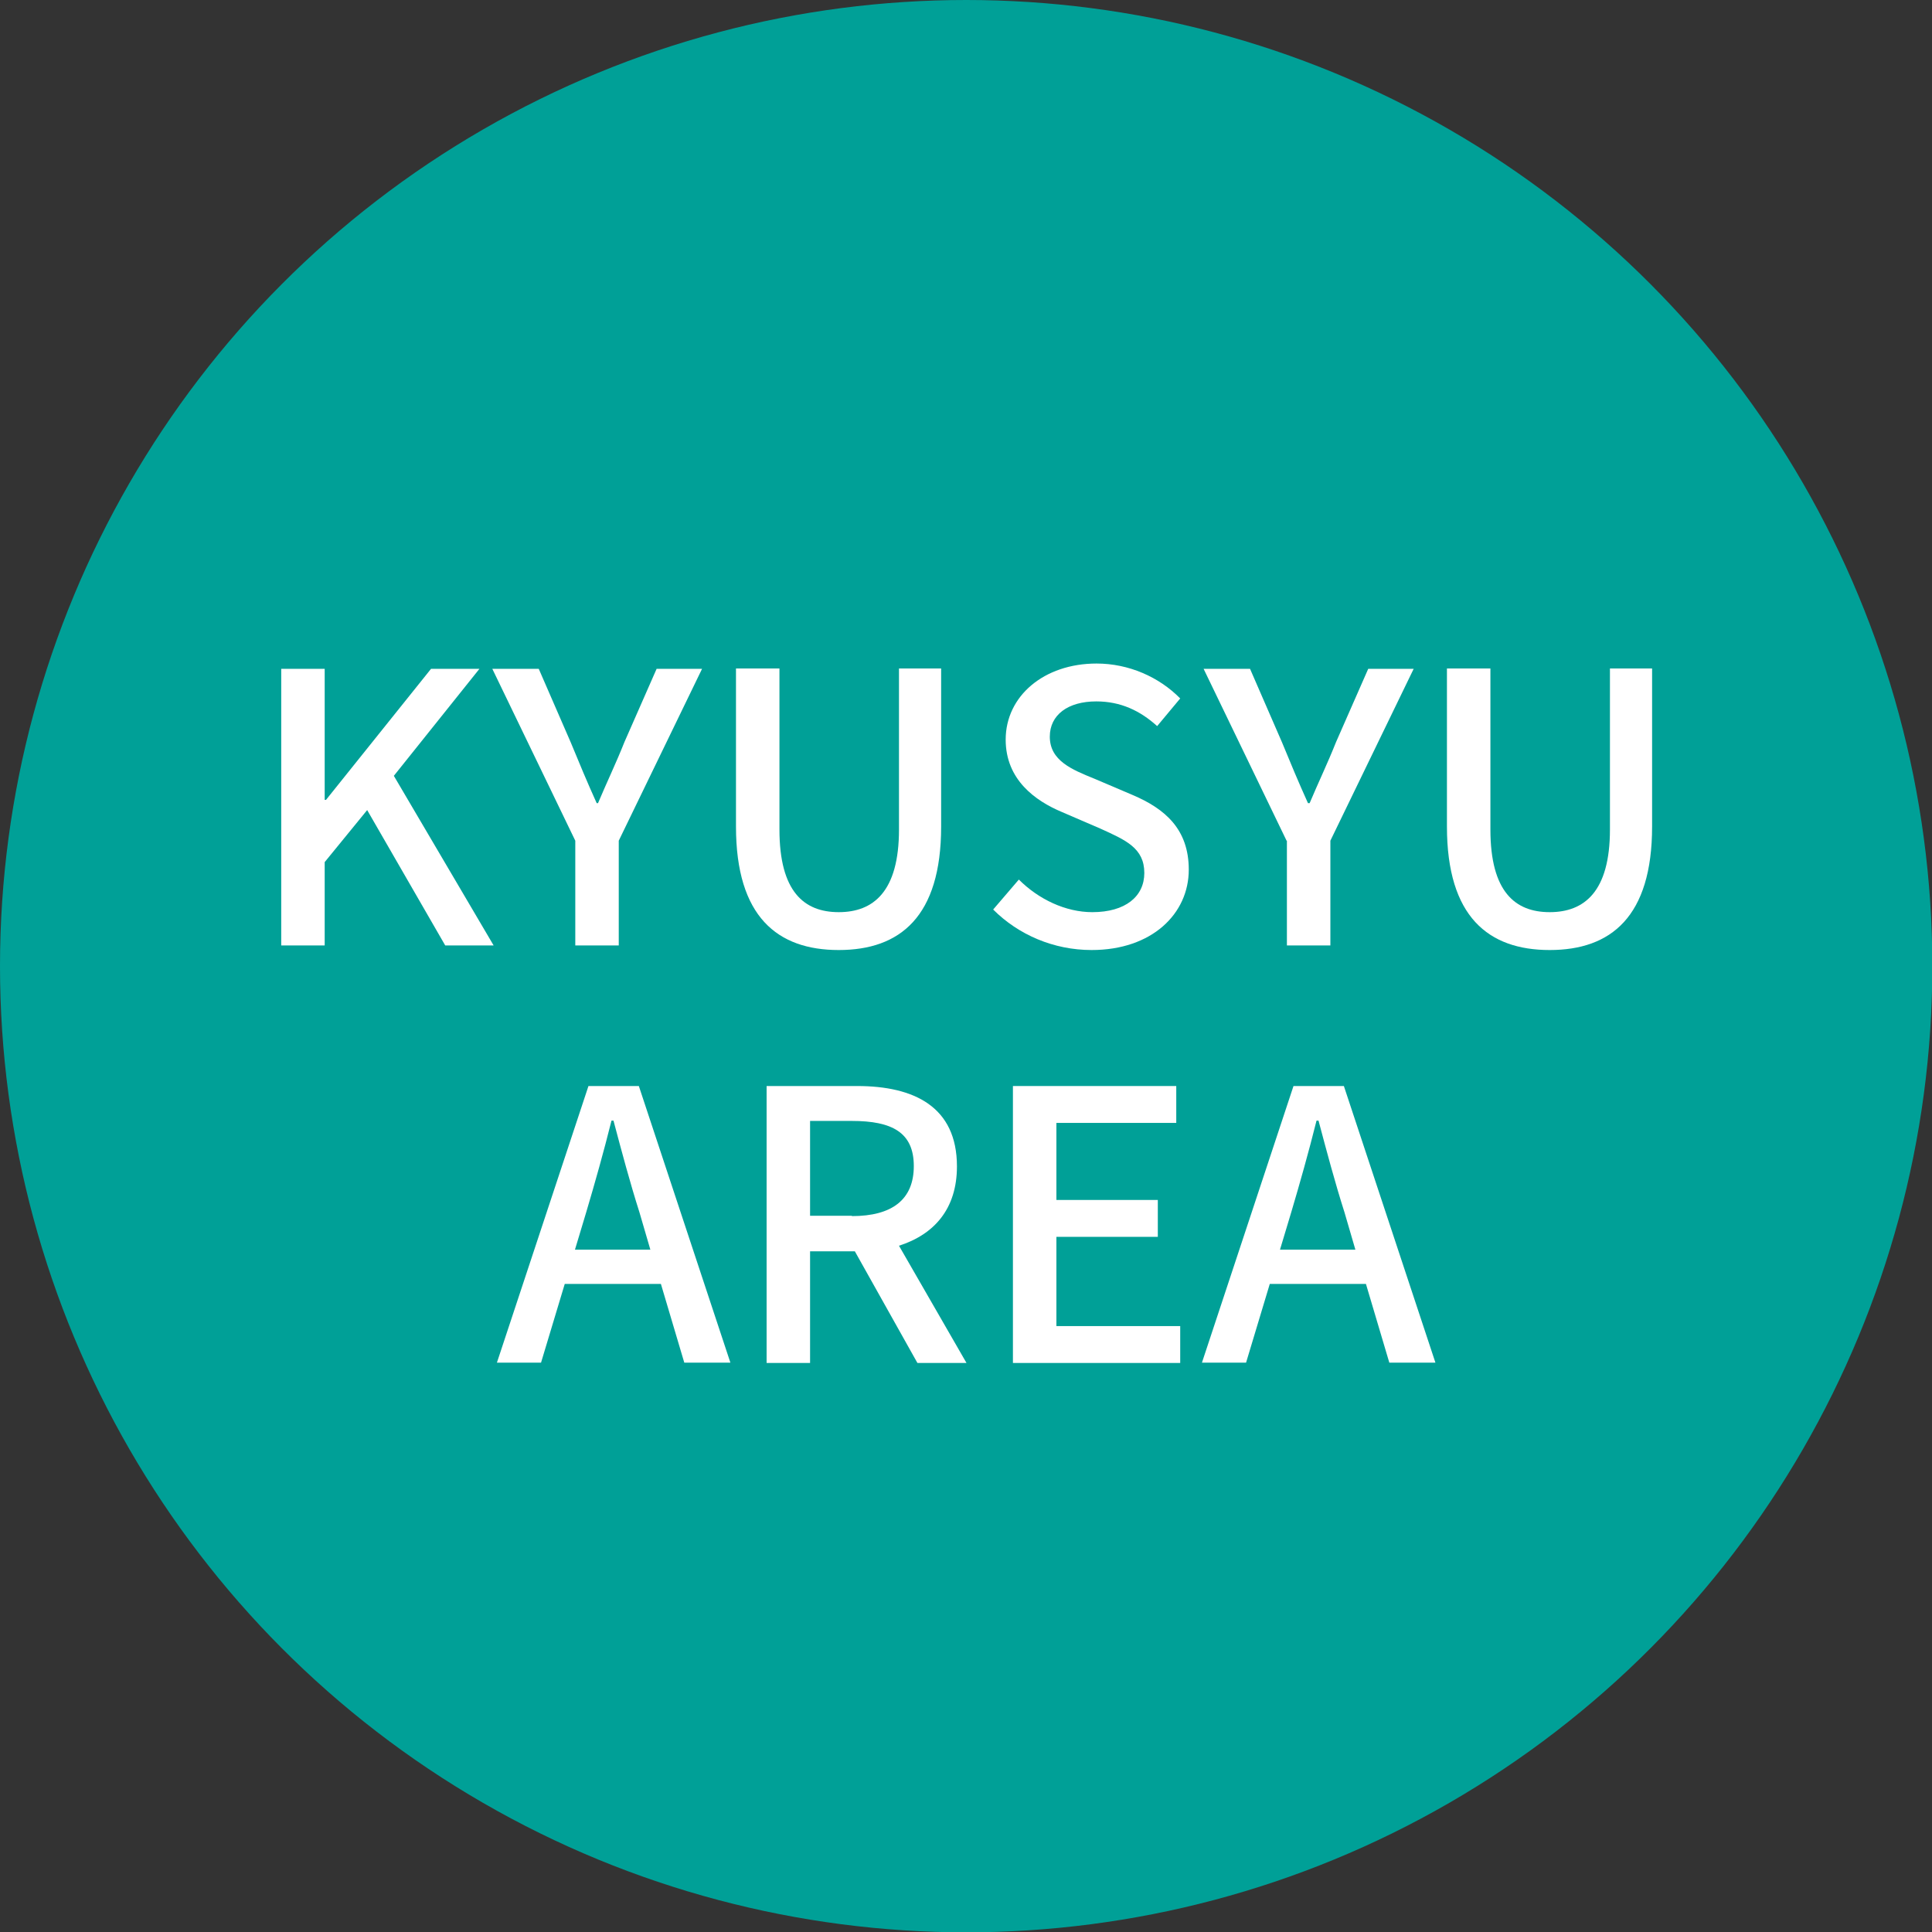
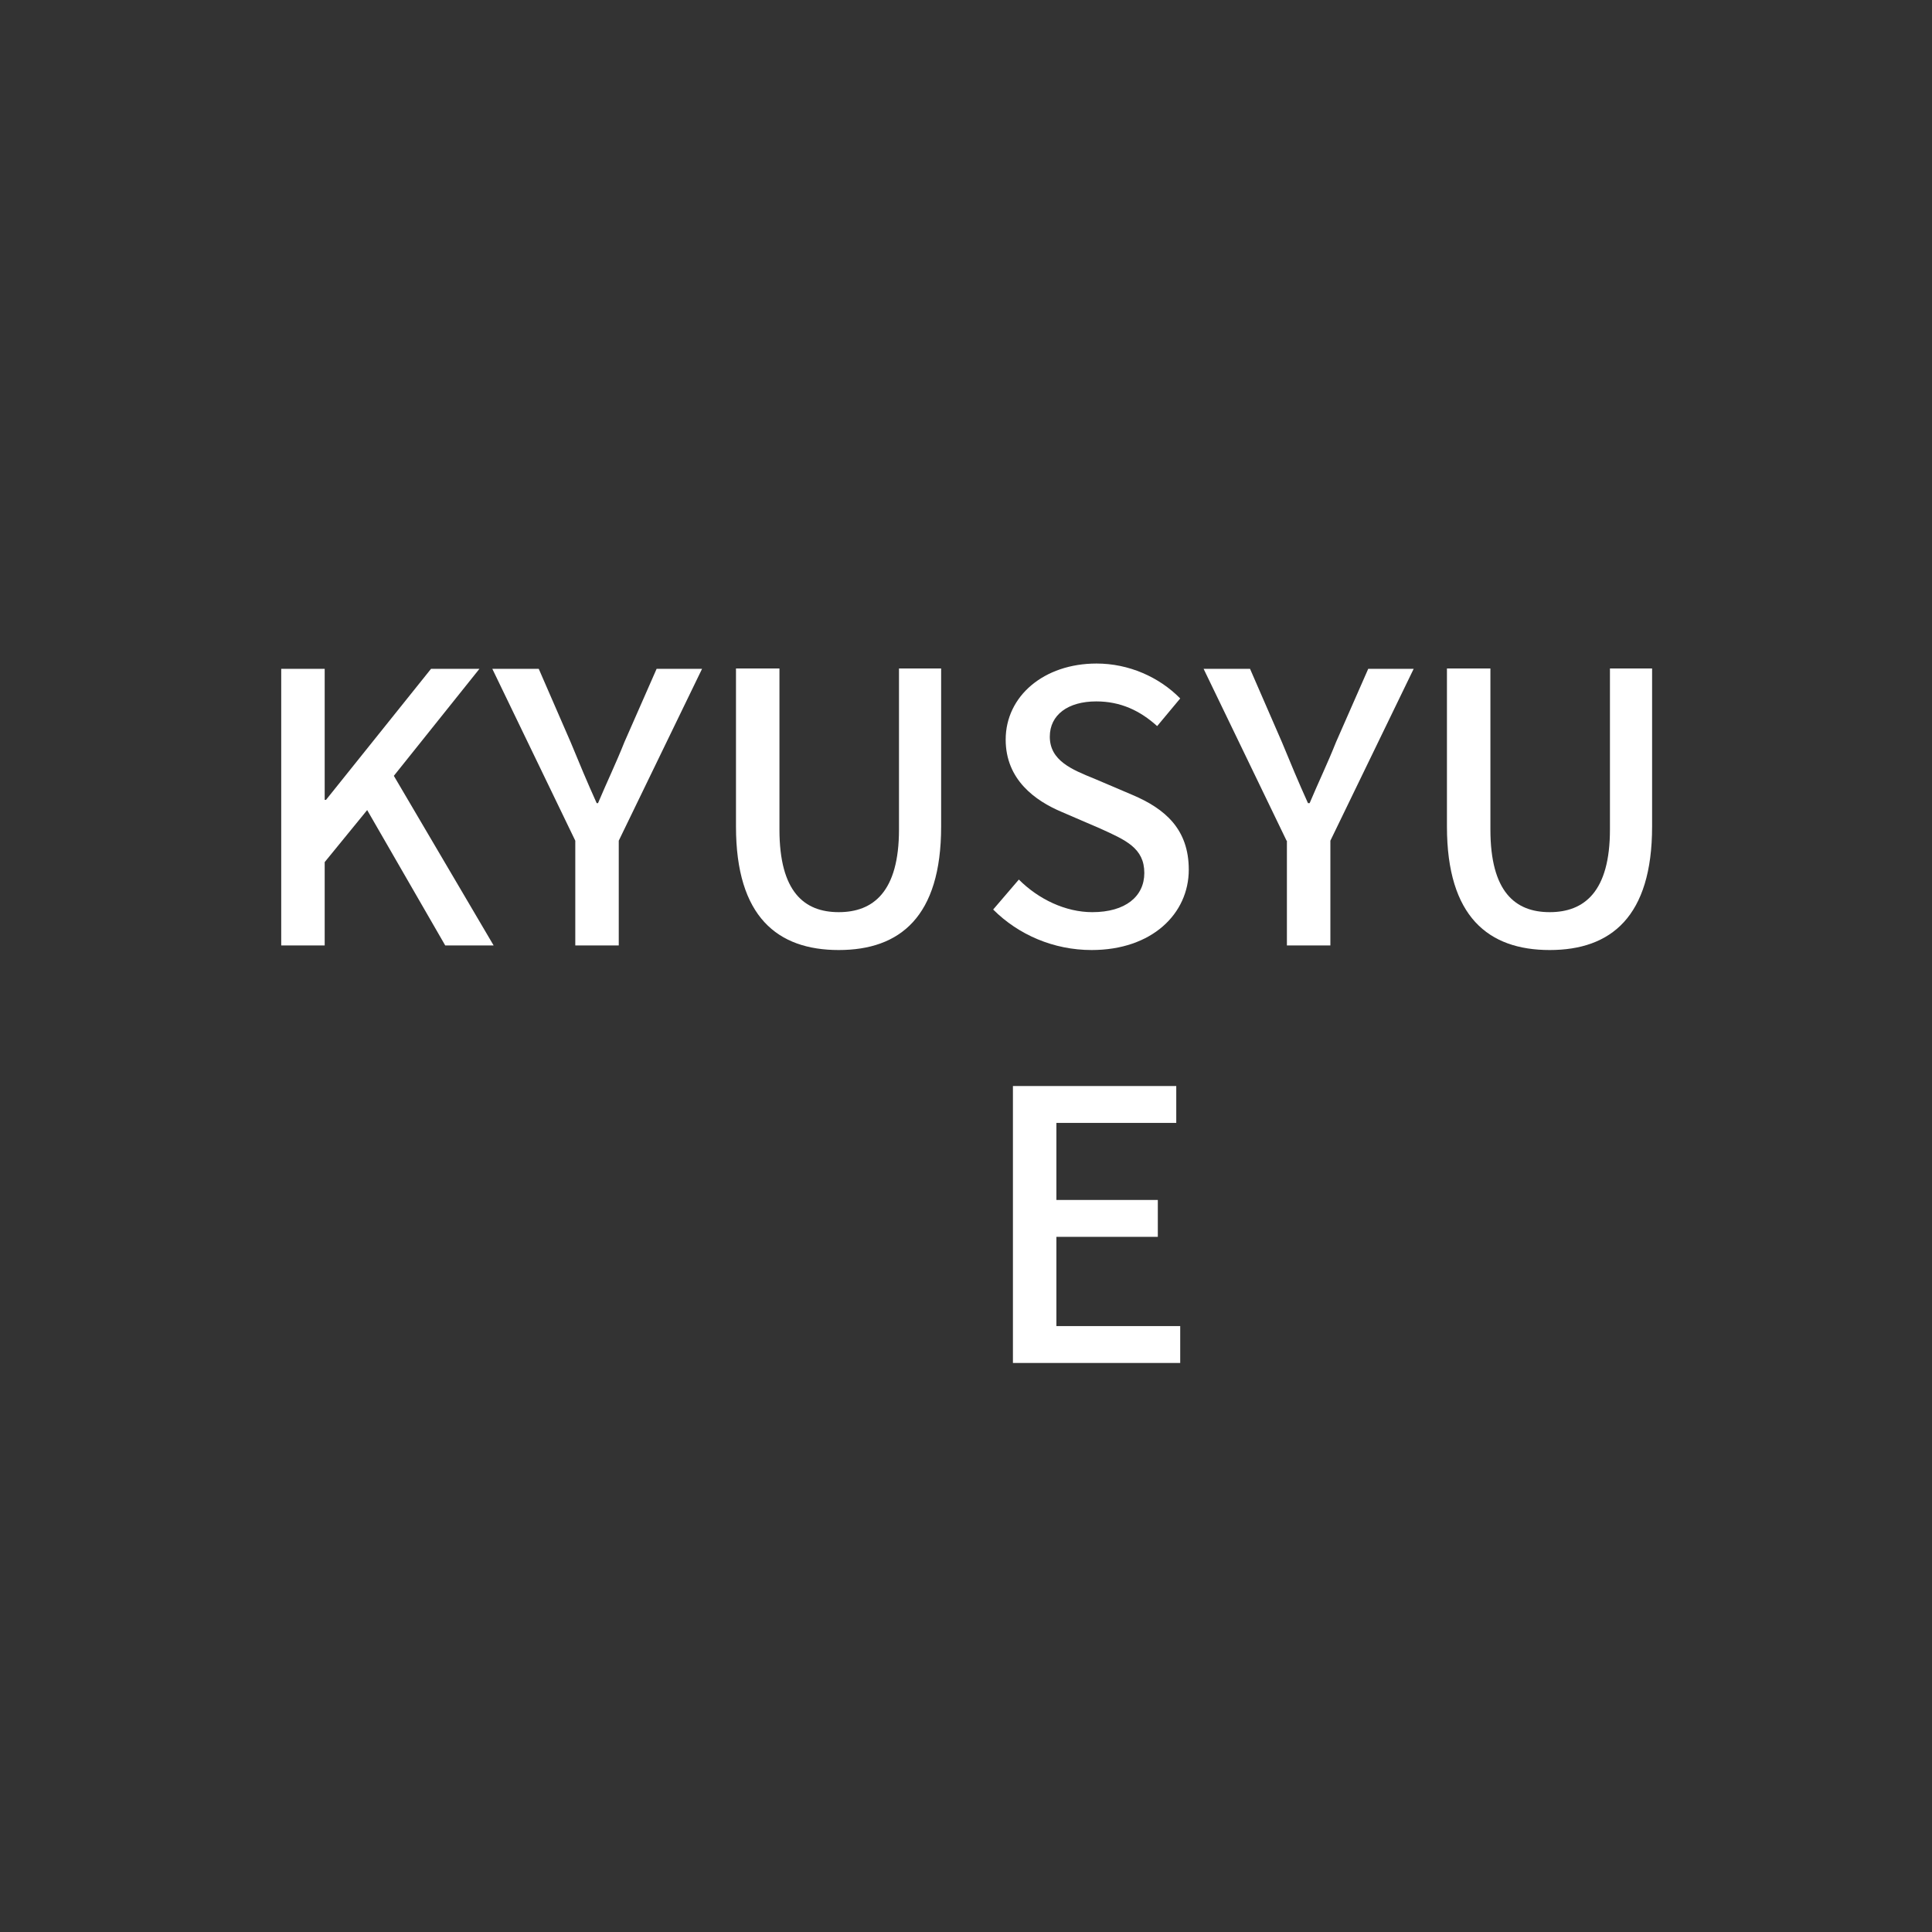
<svg xmlns="http://www.w3.org/2000/svg" id="_レイヤー_2" viewBox="0 0 58.67 58.67">
  <rect x="0" y="0" width="58.67" height="58.67" fill="#333333" stroke="none" />
  <defs>
    <style>.cls-1{fill:#00a097;}.cls-2{fill:#fff;}</style>
  </defs>
  <g id="_レイヤー_">
-     <circle class="cls-1" cx="29.34" cy="29.34" r="29.34" />
    <path class="cls-2" d="M8.54,20.31h1.32v3.98h.04l3.19-3.98h1.47l-2.6,3.25,3.03,5.15h-1.47l-2.37-4.11-1.29,1.58v2.53h-1.32v-8.4Z" />
    <path class="cls-2" d="M17.47,25.53l-2.52-5.22h1.41l.97,2.23c.26.63.5,1.21.79,1.85h.04c.27-.64.55-1.22.8-1.85l.98-2.23h1.38l-2.53,5.22v3.18h-1.32v-3.18Z" />
    <path class="cls-2" d="M22.35,25.1v-4.8h1.32v4.89c0,1.89.75,2.51,1.8,2.51s1.83-.62,1.83-2.51v-4.89h1.28v4.8c0,2.74-1.25,3.75-3.11,3.75s-3.12-1.01-3.12-3.75Z" />
    <path class="cls-2" d="M30.16,27.62l.78-.91c.6.6,1.42.99,2.23.99,1.01,0,1.58-.48,1.58-1.19,0-.76-.57-1-1.34-1.35l-1.16-.5c-.81-.34-1.71-.98-1.71-2.2,0-1.32,1.16-2.31,2.76-2.31.98,0,1.9.41,2.54,1.06l-.7.84c-.52-.47-1.11-.75-1.85-.75-.86,0-1.41.41-1.41,1.07,0,.73.67,1,1.36,1.28l1.15.49c.99.42,1.71,1.04,1.71,2.27,0,1.34-1.12,2.44-2.95,2.44-1.15,0-2.22-.46-2.99-1.23Z" />
    <path class="cls-2" d="M39.07,25.53l-2.52-5.22h1.41l.97,2.23c.26.63.5,1.21.79,1.85h.05c.27-.64.55-1.22.8-1.85l.98-2.23h1.38l-2.53,5.22v3.18h-1.32v-3.18Z" />
    <path class="cls-2" d="M43.94,25.1v-4.8h1.32v4.89c0,1.89.75,2.51,1.8,2.51s1.83-.62,1.83-2.51v-4.89h1.28v4.8c0,2.74-1.25,3.75-3.11,3.75s-3.12-1.01-3.12-3.75Z" />
-     <path class="cls-2" d="M17.87,32.98h1.53l2.78,8.4h-1.4l-.71-2.39h-2.92l-.72,2.39h-1.34l2.78-8.4ZM17.46,37.95h2.29l-.33-1.13c-.29-.91-.54-1.85-.79-2.79h-.06c-.24.96-.5,1.88-.77,2.79l-.34,1.13Z" />
-     <path class="cls-2" d="M23.28,32.98h2.75c1.73,0,3.03.63,3.03,2.44,0,1.3-.7,2.07-1.76,2.41l2.05,3.56h-1.49l-1.9-3.39h-1.36v3.39h-1.32v-8.4ZM25.87,36.93c1.22,0,1.88-.5,1.88-1.52s-.66-1.37-1.88-1.37h-1.27v2.88h1.27Z" />
    <path class="cls-2" d="M30.76,32.98h4.96v1.12h-3.64v2.34h3.08v1.12h-3.08v2.71h3.76v1.12h-5.08v-8.4Z" />
-     <path class="cls-2" d="M39.28,32.98h1.53l2.78,8.4h-1.4l-.71-2.39h-2.92l-.72,2.39h-1.34l2.78-8.4ZM38.87,37.95h2.29l-.33-1.13c-.29-.91-.54-1.85-.79-2.79h-.06c-.24.96-.5,1.88-.77,2.79l-.34,1.13Z" />
  </g>
</svg>